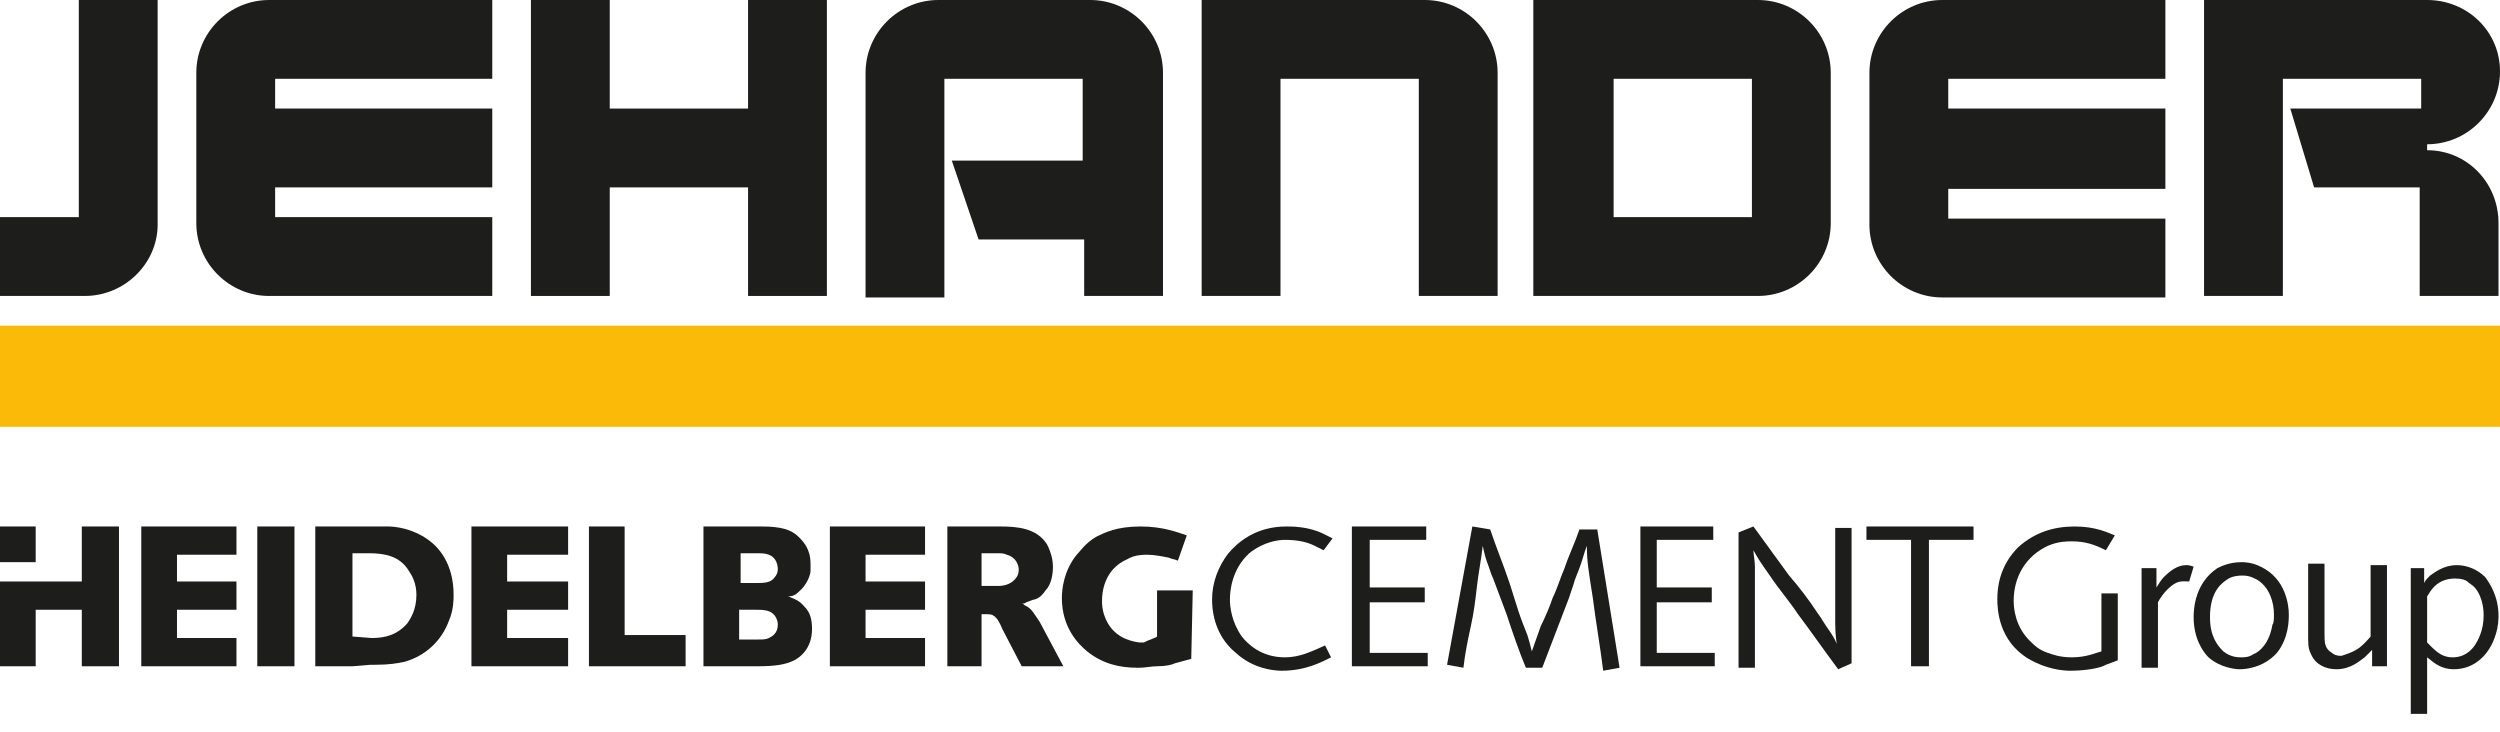
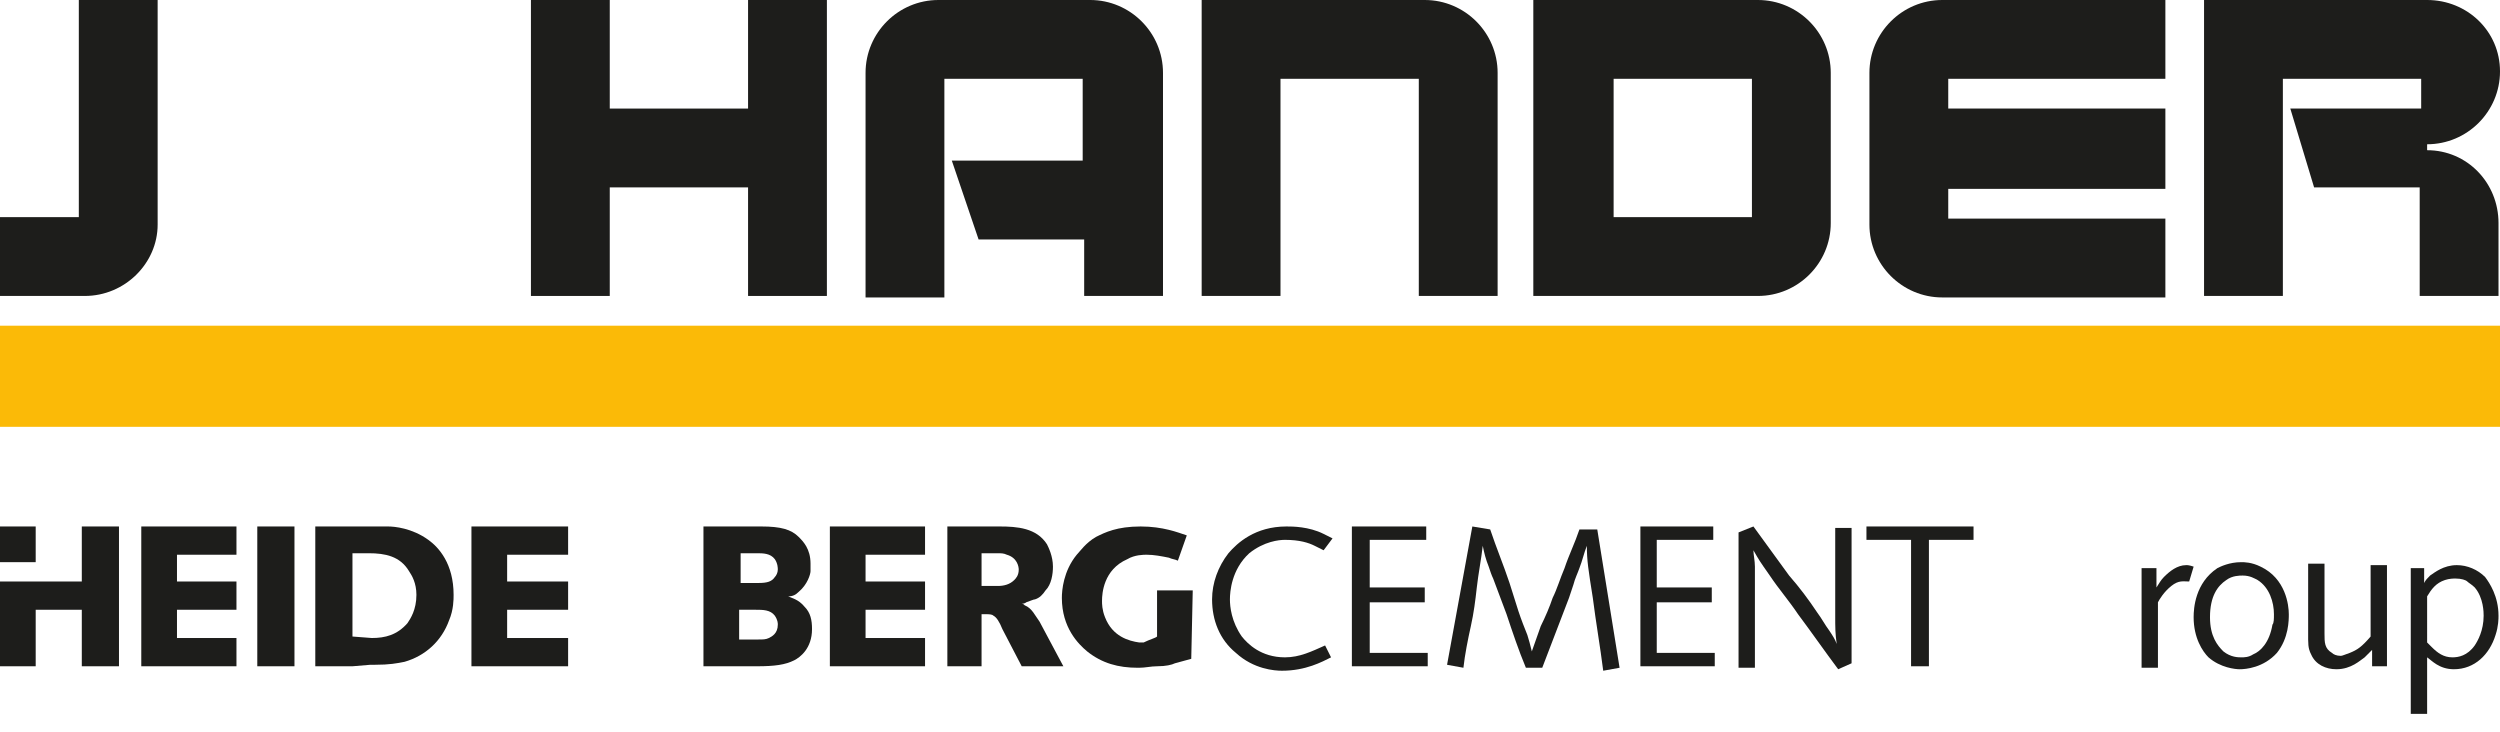
<svg xmlns="http://www.w3.org/2000/svg" version="1.1" id="Ebene_1" x="0px" y="0px" width="168.1px" height="49.2px" viewBox="0 0 168.1 49.2" enable-background="new 0 0 168.1 49.2" xml:space="preserve">
  <g>
    <polygon fill="#FBBA07" points="0,21.9 168.1,21.9 168.1,28.7 0,28.7 0,21.9  " />
    <path fill="#1D1D1B" d="M5.3,0v14.6H0v5.3h5.7c2.7,0,4.9-2.2,4.9-4.8V0H5.3L5.3,0z" />
    <polygon fill="#1D1D1B" points="35.7,0 41,0 41,7.3 50.3,7.3 50.3,0 55.6,0 55.6,19.9 50.3,19.9 50.3,12.6 41,12.6 41,19.9    35.7,19.9 35.7,0  " />
    <path fill="#1D1D1B" d="M58.2,4.9v15.1h5.3V5.3h9.3v5.5l-8.8,0l1.8,5.3l7.1,0v3.8h5.3v-15c0-2.7-2.2-4.9-4.9-4.9L63.1,0   C60.4,0,58.2,2.2,58.2,4.9L58.2,4.9z" />
    <path fill="#1D1D1B" d="M100.7,19.9h-5.3V5.3h-9.3v14.6h-5.3V0l15,0v0c2.7,0,4.9,2.2,4.9,4.9V19.9L100.7,19.9z" />
    <path fill="#1D1D1B" d="M145.6,5.3V0h-15c-2.7,0-4.9,2.2-4.9,4.9v10.2c0,2.7,2.2,4.9,4.9,4.9l15,0v-5.3H131v-2h14.6V7.3H131v-2   H145.6L145.6,5.3z" />
    <path fill="#1D1D1B" d="M163.2,0c2.7,0,4.9,2.1,4.9,4.8c0,2.7-2.2,4.9-4.9,4.9v0.4c2.7,0,4.8,2.2,4.8,4.9v4.9h-5.3v-7.3h-7.1   L154,7.3h8.8v-2h-9.3v14.6h-5.3V0H163.2L163.2,0L163.2,0z" />
-     <path fill="#1D1D1B" d="M33.1,5.3V0h-15c-2.7,0-4.9,2.2-4.9,4.9V15c0,2.7,2.2,4.9,4.9,4.9l15,0v-5.3H18.5v-2h14.6V7.3H18.5v-2H33.1   L33.1,5.3z" />
    <path fill="#1D1D1B" d="M118.2,0l-15.1,0v19.9l15.1,0l0,0c2.7,0,4.9-2.2,4.9-4.9V4.9C123.1,2.2,120.9,0,118.2,0L118.2,0z    M117.8,14.6h-9.3V5.3h9.3V14.6L117.8,14.6z" />
    <path fill="#1D1D1B" d="M89.6,36.2c-0.2-0.1-0.4-0.2-0.6-0.3c-1-0.5-2.1-0.5-2.5-0.5c-2.1,0-3.3,1.1-3.9,1.8   c-0.7,0.9-1.1,2-1.1,3.1c0,1.4,0.5,2.7,1.6,3.6c1.2,1.1,2.6,1.2,3.1,1.2c1.6,0,2.7-0.6,3.3-0.9l-0.4-0.8c-0.9,0.4-1.7,0.8-2.7,0.8   c-1.6,0-2.5-0.9-2.9-1.4c-0.7-1-0.8-2-0.8-2.5c0-0.5,0.1-2,1.3-3.1c1-0.8,2-0.9,2.4-0.9c1,0,1.6,0.2,2,0.4c0.2,0.1,0.4,0.2,0.6,0.3   L89.6,36.2L89.6,36.2z" />
    <polygon fill="#1D1D1B" points="90.9,35.4 90.9,44.8 96,44.8 96,43.9 92.1,43.9 92.1,40.5 95.8,40.5 95.8,39.5 92.1,39.5    92.1,36.3 95.9,36.3 95.9,35.4 90.9,35.4  " />
    <path fill="#1D1D1B" d="M99,35.4l-1.7,9.3l1.1,0.2c0.1-0.9,0.3-1.9,0.5-2.8c0.2-0.9,0.3-1.7,0.4-2.6c0.1-0.9,0.3-1.9,0.4-2.8   c0.1,0.5,0.2,0.9,0.4,1.4c0.1,0.3,0.2,0.6,0.3,0.8c0.3,0.8,0.6,1.6,0.9,2.4c0.4,1.2,0.8,2.4,1.3,3.6h1.1c0.6-1.6,1.2-3.1,1.8-4.7   c0.1-0.3,0.2-0.6,0.3-0.9c0.1-0.4,0.3-0.8,0.4-1.1c0.2-0.5,0.3-1,0.5-1.5c0,1,0.1,1.6,0.4,3.5c0.2,1.6,0.5,3.3,0.7,4.9l1.1-0.2   l-1.5-9.3h-1.2c-0.3,0.9-0.7,1.7-1,2.6c-0.3,0.7-0.5,1.4-0.8,2c-0.2,0.6-0.5,1.3-0.8,1.9c-0.2,0.6-0.4,1.1-0.6,1.7   c-0.1-0.4-0.2-0.8-0.3-1.1c-0.2-0.5-0.4-1-0.6-1.6l-0.6-1.9c-0.4-1.2-0.9-2.4-1.3-3.6L99,35.4L99,35.4z" />
    <polygon fill="#1D1D1B" points="110.3,35.4 110.3,44.8 115.3,44.8 115.3,43.9 111.4,43.9 111.4,40.5 115.1,40.5 115.1,39.5    111.4,39.5 111.4,36.3 115.2,36.3 115.2,35.4 110.3,35.4  " />
    <path fill="#1D1D1B" d="M116.9,35.8v9.1h1.1V39c0-0.3,0-0.6,0-0.9c0-0.4-0.1-0.8-0.1-1.1c0.4,0.7,0.4,0.7,1.1,1.7   c0.6,0.9,1.3,1.7,1.9,2.6c0.9,1.2,1.8,2.5,2.7,3.7l0.9-0.4v-9.1h-1.1v5.9c0,0.8,0,1.2,0.1,1.9c-0.1-0.3-0.3-0.6-0.5-0.9   c-0.3-0.4-0.5-0.8-0.8-1.2c-0.6-0.9-1.2-1.7-1.9-2.5c-0.8-1.1-1.6-2.2-2.4-3.3L116.9,35.8L116.9,35.8z" />
    <polygon fill="#1D1D1B" points="125.5,35.4 125.5,36.3 128.5,36.3 128.5,44.8 129.7,44.8 129.7,36.3 132.7,36.3 132.7,35.4    125.5,35.4  " />
-     <path fill="#1D1D1B" d="M142.2,36c-0.5-0.2-1.3-0.6-2.7-0.6c-1.4,0-2.7,0.4-3.8,1.4c-1.3,1.3-1.4,2.8-1.4,3.5c0,0.7,0.1,2.8,2.1,4   c1.2,0.7,2.3,0.8,2.8,0.8c1.1,0,2.1-0.2,2.4-0.4c0.3-0.1,0.5-0.2,0.8-0.3v-4.5h-1.1v3.9c-0.4,0.1-1,0.4-2,0.4   c-0.8,0-1.3-0.2-1.6-0.3c-0.6-0.2-0.9-0.5-1.1-0.7c-1.1-1-1.2-2.3-1.2-2.8c0-1.6,0.8-3,2.3-3.7c0.7-0.3,1.3-0.3,1.6-0.3   c0.9,0,1.5,0.2,2.3,0.6L142.2,36L142.2,36z" />
    <path fill="#1D1D1B" d="M144,38.1v6.8h1.1v-4.4c0.1-0.2,0.4-0.7,0.9-1.1c0.5-0.4,0.8-0.3,1.2-0.3l0.3-1c-0.3-0.1-0.4-0.1-0.5-0.1   c-0.6,0-1.1,0.4-1.5,0.8c-0.2,0.2-0.3,0.4-0.5,0.7v-1.3H144L144,38.1z" />
    <path fill-rule="evenodd" clip-rule="evenodd" fill="#1D1D1B" d="M147.5,41.5c0,1.4,0.6,2.3,1,2.7c0.8,0.7,1.8,0.8,2.1,0.8   c0.4,0,1.6-0.1,2.5-1.1c0.8-1,0.8-2.2,0.8-2.6c0-0.6-0.2-2.4-1.9-3.2c-0.6-0.3-1.1-0.3-1.3-0.3c-0.8,0-1.4,0.3-1.6,0.4   C147.6,39.2,147.5,40.9,147.5,41.5L147.5,41.5z M148.6,41.5c0-1.4,0.5-2.1,1.1-2.5c0.4-0.3,0.9-0.3,1.1-0.3c0.5,0,0.8,0.2,1,0.3   c0.8,0.5,1.1,1.5,1.1,2.3c0,0.3,0,0.6-0.1,0.7c-0.2,1.2-0.8,1.8-1.3,2c-0.3,0.2-0.6,0.2-0.8,0.2c-0.2,0-0.7,0-1.2-0.4   C149.1,43.4,148.6,42.8,148.6,41.5L148.6,41.5z" />
    <path fill="#1D1D1B" d="M155.2,38.1V43c0,0.6,0.1,0.8,0.2,1c0.3,0.7,1,1,1.7,1c1,0,1.6-0.6,1.9-0.8c0.2-0.2,0.3-0.3,0.5-0.5v1.1h1   v-6.8h-1.1v4.8c-0.6,0.7-0.9,0.9-1.4,1.1c-0.3,0.1-0.5,0.2-0.6,0.2c-0.3,0-0.5-0.1-0.6-0.2c-0.5-0.3-0.5-0.7-0.5-1.3v-4.7H155.2   L155.2,38.1z" />
    <path fill-rule="evenodd" clip-rule="evenodd" fill="#1D1D1B" d="M162.1,38.1V48h1.1c0-0.6,0-1.2,0-1.8c0-0.7,0-1.4,0-2   c0.3,0.2,0.8,0.8,1.8,0.8c1.4,0,2.4-1,2.8-2.3c0.2-0.6,0.2-1.1,0.2-1.3c0-1.3-0.6-2.2-0.9-2.6c-0.5-0.5-1.2-0.8-1.9-0.8   c-0.9,0-1.5,0.5-1.8,0.7c-0.2,0.2-0.3,0.3-0.4,0.5l0-1H162.1L162.1,38.1z M163.2,40.1c0.3-0.5,0.6-0.9,1.2-1.1   c0.3-0.1,0.6-0.1,0.7-0.1c0.4,0,0.7,0.1,0.8,0.2c0.1,0.1,0.3,0.2,0.5,0.4c0.6,0.7,0.6,1.7,0.6,1.9c0,1-0.4,1.7-0.6,2   c-0.5,0.7-1.1,0.8-1.5,0.8c-0.6,0-1-0.3-1.4-0.7c-0.1-0.1-0.2-0.2-0.3-0.3V40.1L163.2,40.1z" />
    <path fill-rule="evenodd" clip-rule="evenodd" fill="#1D1D1B" d="M71.5,44.8l-1.6-3c-0.3-0.4-0.5-0.9-1-1.1   c-0.1-0.1-0.1-0.1-0.3-0.1c0.1,0,0.3,0,0.4-0.1c0.3-0.1,0.5-0.2,0.6-0.2c0.3-0.1,0.5-0.3,0.7-0.6c0.4-0.4,0.5-1.1,0.5-1.6   c0-0.7-0.3-1.3-0.4-1.5c-0.7-1.1-2-1.2-3.2-1.2c-0.8,0-1.7,0-2.5,0h-1v9.4H66v-3.5l0.3,0c0.2,0,0.4,0,0.5,0.1   c0.2,0.1,0.4,0.4,0.6,0.9l1.3,2.5H71.5L71.5,44.8z M66,39.4v-2.2h1.1c0.2,0,0.4,0,0.6,0.1c0.7,0.2,0.8,0.8,0.8,1   c0,0.4-0.2,0.6-0.3,0.7c-0.3,0.3-0.7,0.4-1.1,0.4c-0.1,0-0.3,0-0.4,0H66L66,39.4z" />
    <path fill="#1D1D1B" d="M77.8,42.8v-3.1h2.4l-0.1,4.6c-0.4,0.1-0.7,0.2-1.1,0.3c-0.2,0.1-0.6,0.2-1.2,0.2c-0.4,0-0.8,0.1-1.2,0.1   c0,0,0,0-0.1,0c-1.3,0-2.4-0.3-3.4-1.1c-0.6-0.5-1.7-1.6-1.7-3.6c0-0.5,0.1-1.8,1-2.9c0.2-0.2,0.6-0.8,1.3-1.2   c0.6-0.3,1.4-0.7,3-0.7c1.5,0,2.5,0.4,3.1,0.6l-0.6,1.7c-0.2-0.1-0.4-0.1-0.6-0.2c-0.5-0.1-1-0.2-1.5-0.2c-0.2,0-0.8,0-1.3,0.3   c-1.6,0.7-1.7,2.3-1.7,2.8c0,0.2,0,0.6,0.2,1.1c0.5,1.3,1.6,1.6,2.3,1.7c0.1,0,0.2,0,0.3,0C77.3,43,77.7,42.9,77.8,42.8L77.8,42.8z   " />
    <polygon fill="#1D1D1B" points="62.2,39.1 58.2,39.1 58.2,37.3 62.2,37.3 62.2,35.4 55.8,35.4 55.8,44.8 62.2,44.8 62.2,42.9    58.2,42.9 58.2,41 62.2,41 62.2,39.1  " />
    <polygon fill="#1D1D1B" points="38.2,39.1 34.1,39.1 34.1,37.3 38.2,37.3 38.2,35.4 31.7,35.4 31.7,44.8 38.2,44.8 38.2,42.9    34.1,42.9 34.1,41 38.2,41 38.2,39.1  " />
-     <polygon fill="#1D1D1B" points="42,35.4 39.6,35.4 39.6,44.8 46.1,44.8 46.1,42.7 42,42.7 42,35.4  " />
    <path fill-rule="evenodd" clip-rule="evenodd" fill="#1D1D1B" d="M23.7,44.8h-2.5v-9.4h1.6h1.2c0.4,0,0.9,0,1.3,0   c0.3,0,0.5,0,0.8,0c0.4,0,1.6,0.1,2.7,0.9c0.7,0.5,1.7,1.6,1.7,3.7c0,0.3,0,1-0.3,1.7c-0.5,1.4-1.6,2.4-3,2.8c-0.5,0.1-1,0.2-2,0.2   l-0.3,0L23.7,44.8L23.7,44.8z M25,42.9c0.9,0,1.7-0.2,2.4-1C27.6,41.6,28,41,28,40c0-0.8-0.3-1.3-0.5-1.6c-0.6-1-1.6-1.2-2.7-1.2   c-0.4,0-0.7,0-1.1,0v5.6L25,42.9L25,42.9z" />
    <path fill-rule="evenodd" clip-rule="evenodd" fill="#1D1D1B" d="M49.7,44.8h-2.4v-9.4h3.2h0.7c1.3,0,2,0.2,2.5,0.7   c0.3,0.3,0.8,0.8,0.8,1.8c0,0.2,0,0.3,0,0.5c0,0.2-0.2,0.9-0.8,1.4c-0.2,0.2-0.4,0.3-0.7,0.3c0.2,0.1,0.7,0.2,1.1,0.7   c0.4,0.4,0.5,0.9,0.5,1.5c0,1.3-0.8,1.9-1.2,2.1c-0.6,0.3-1.3,0.4-2.5,0.4L49.7,44.8L49.7,44.8z M51,43c0.3,0,0.5,0,0.7-0.1   c0.2-0.1,0.6-0.3,0.6-0.9c0-0.1,0-0.3-0.2-0.6C51.8,41,51.3,41,50.8,41h-1.1v2L51,43L51,43z M49.7,39.2H51c0.6,0,0.9-0.1,1.1-0.4   c0.1-0.1,0.2-0.3,0.2-0.5c0-0.1,0-0.4-0.2-0.7c-0.3-0.4-0.8-0.4-1.2-0.4h-1.1V39.2L49.7,39.2z" />
    <polygon fill="#1D1D1B" points="15.9,39.1 11.9,39.1 11.9,37.3 15.9,37.3 15.9,35.4 9.5,35.4 9.5,44.8 15.9,44.8 15.9,42.9    11.9,42.9 11.9,41 15.9,41 15.9,39.1  " />
    <polygon fill="#1D1D1B" points="19.8,35.4 17.3,35.4 17.3,44.8 19.8,44.8 19.8,35.4  " />
    <polygon fill="#1D1D1B" points="2.4,35.4 0,35.4 0,37.8 2.4,37.8 2.4,35.4  " />
    <polygon fill="#1D1D1B" points="8,35.4 5.5,35.4 5.5,39.1 0,39.1 0,44.8 2.4,44.8 2.4,41 5.5,41 5.5,44.8 8,44.8 8,35.4  " />
  </g>
</svg>